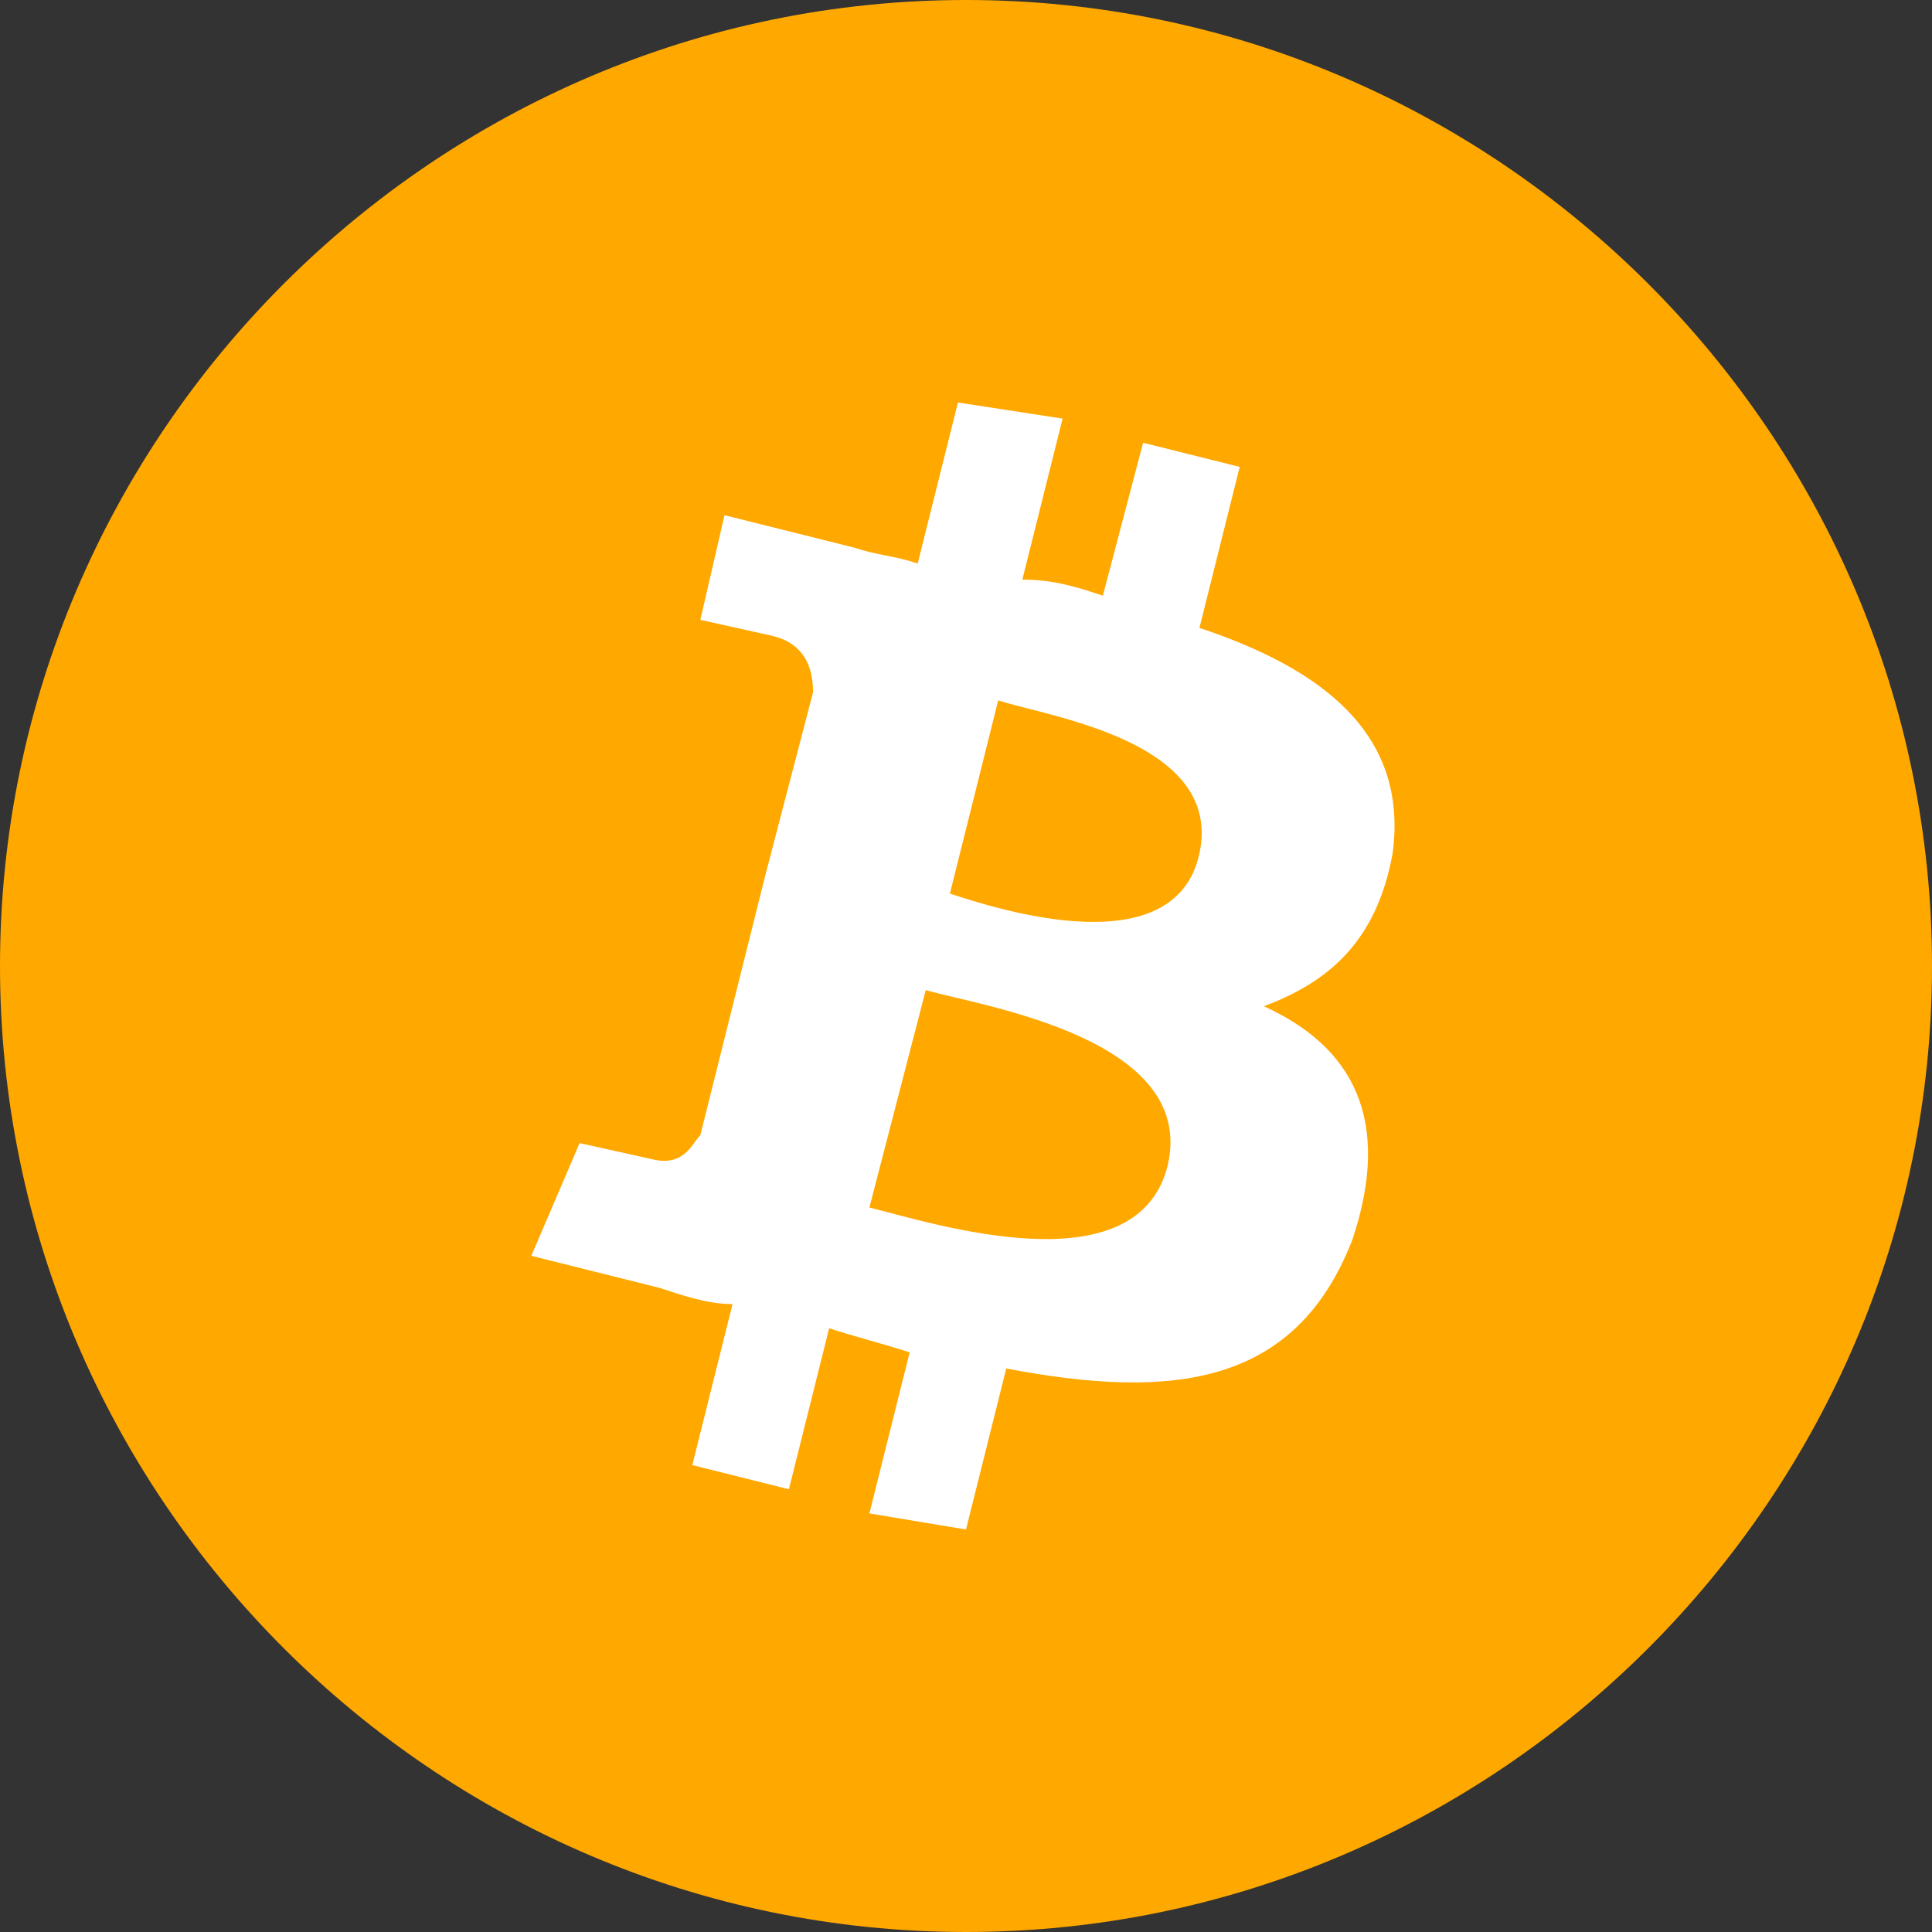
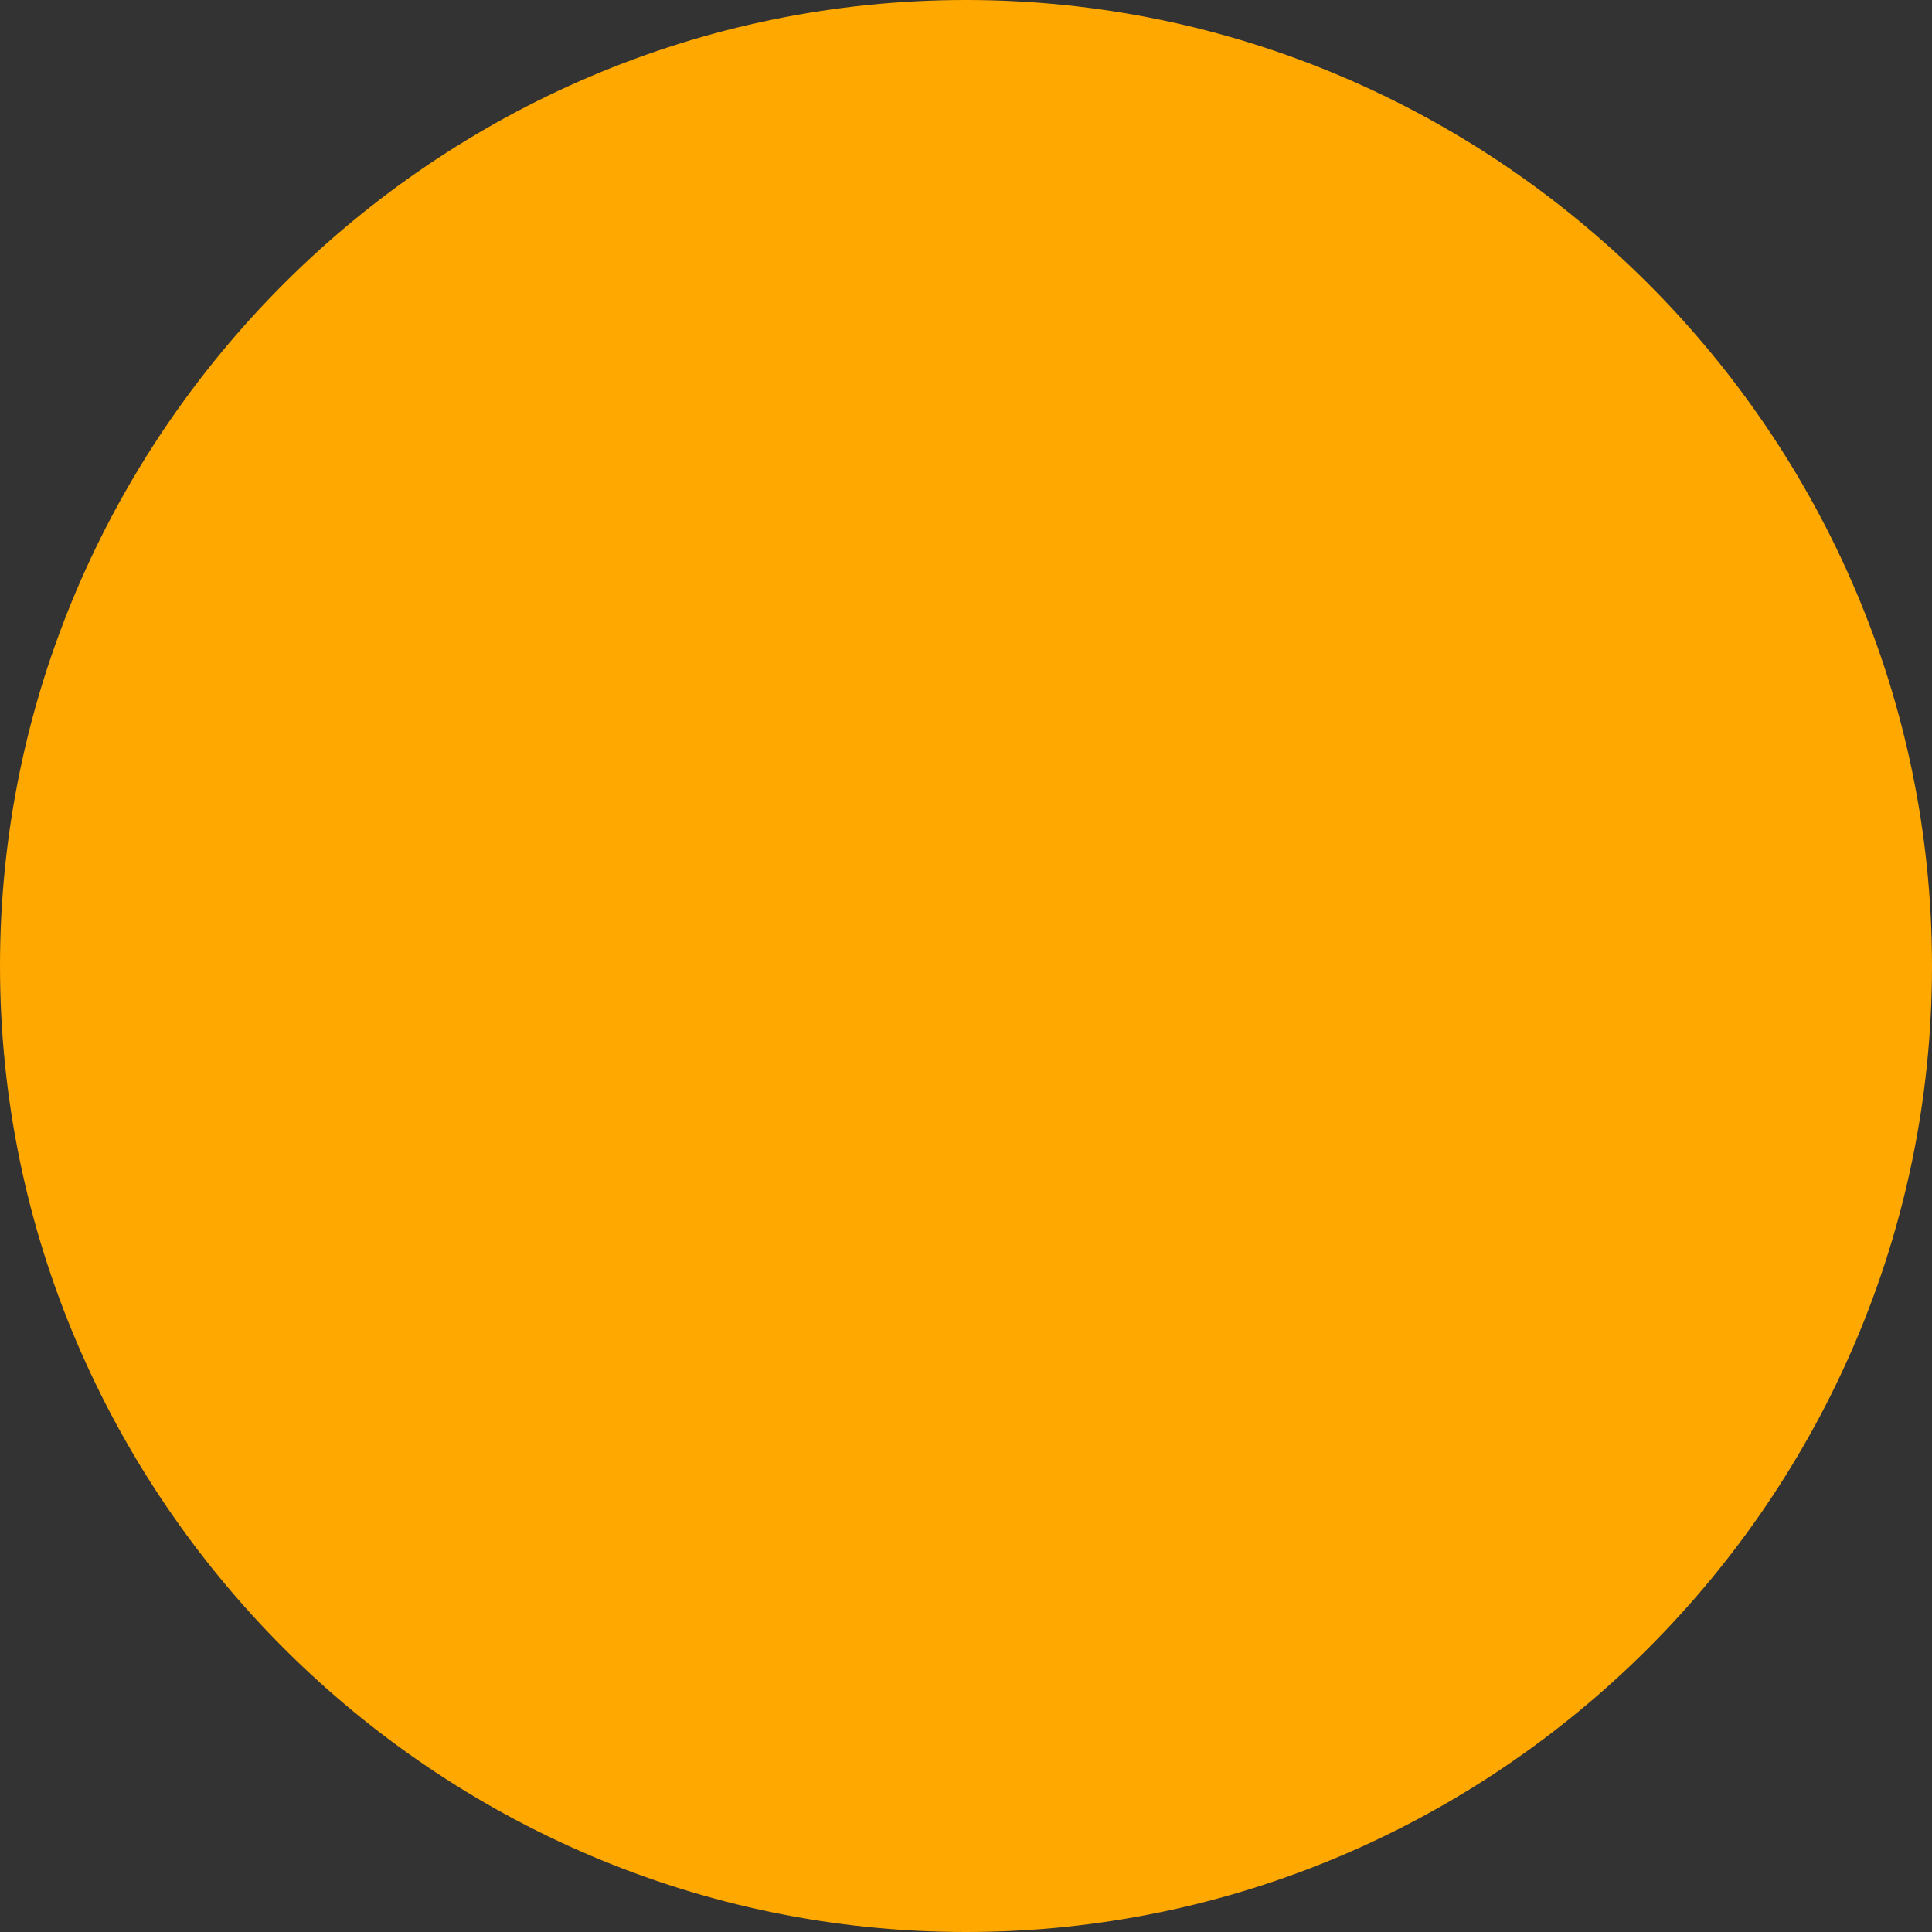
<svg xmlns="http://www.w3.org/2000/svg" id="a" viewBox="0 0 24 24">
  <rect x="0" y="0" width="24" height="24" fill="#333333" stroke="none" />
  <path d="m12,0h0c6.6,0,12,5.4,12,12h0c0,6.6-5.4,12-12,12h0C5.4,24,0,18.6,0,12h0C0,5.4,5.4,0,12,0Z" fill="#ffa800" />
  <g id="b">
-     <path id="c" d="m17.3,10.6c.2-1.5-.9-2.3-2.4-2.8l.5-2-1.2-.3-.5,1.9c-.3-.1-.6-.2-1-.2l.5-2-1.3-.2-.5,2c-.3-.1-.5-.1-.8-.2h0l-1.6-.4-.3,1.3.9.2c.4.1.5.4.5.7l-.6,2.3h.1-.1l-.8,3.2c-.1.1-.2.4-.6.3l-.9-.2-.6,1.4,1.6.4c.3.1.6.2.9.2l-.5,2,1.2.3.5-2c.3.1.7.2,1,.3l-.5,2,1.2.2.5-2c2.1.4,3.6.2,4.3-1.6.5-1.5,0-2.4-1.1-2.9.8-.3,1.4-.8,1.6-1.9Zm-2.8,3.9c-.4,1.5-2.9.7-3.7.5l.7-2.7c.7.2,3.4.6,3,2.2Zm.4-3.9c-.3,1.4-2.5.7-3.1.5l.6-2.4c.6.2,2.8.5,2.5,1.9Z" fill="#fff" />
-   </g>
+     </g>
</svg>